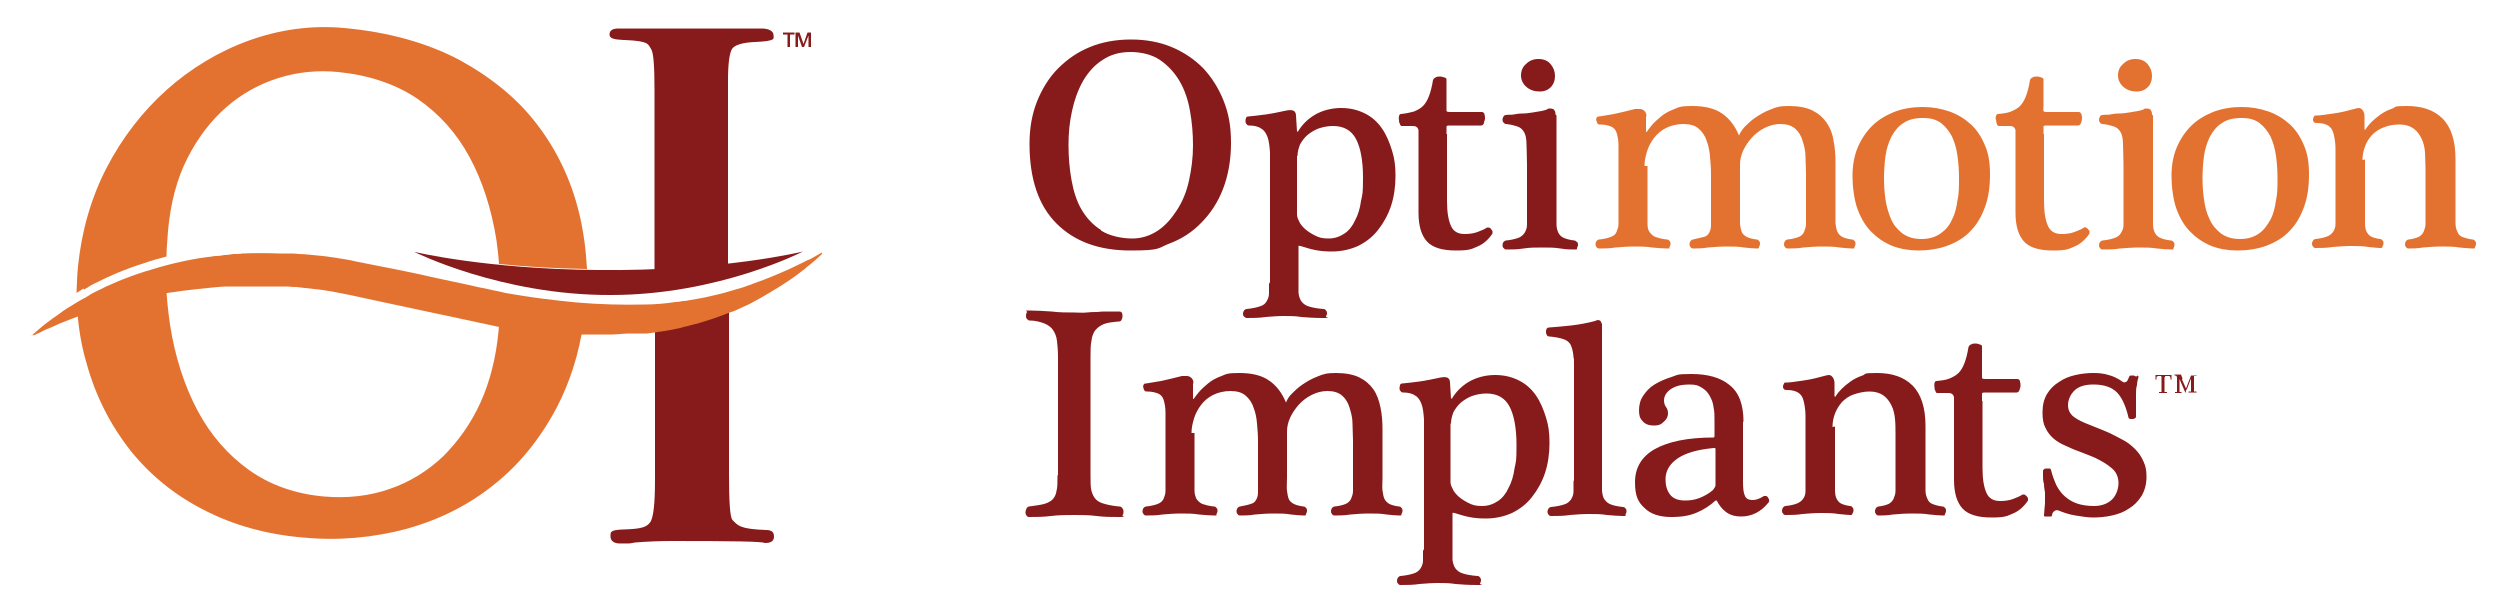
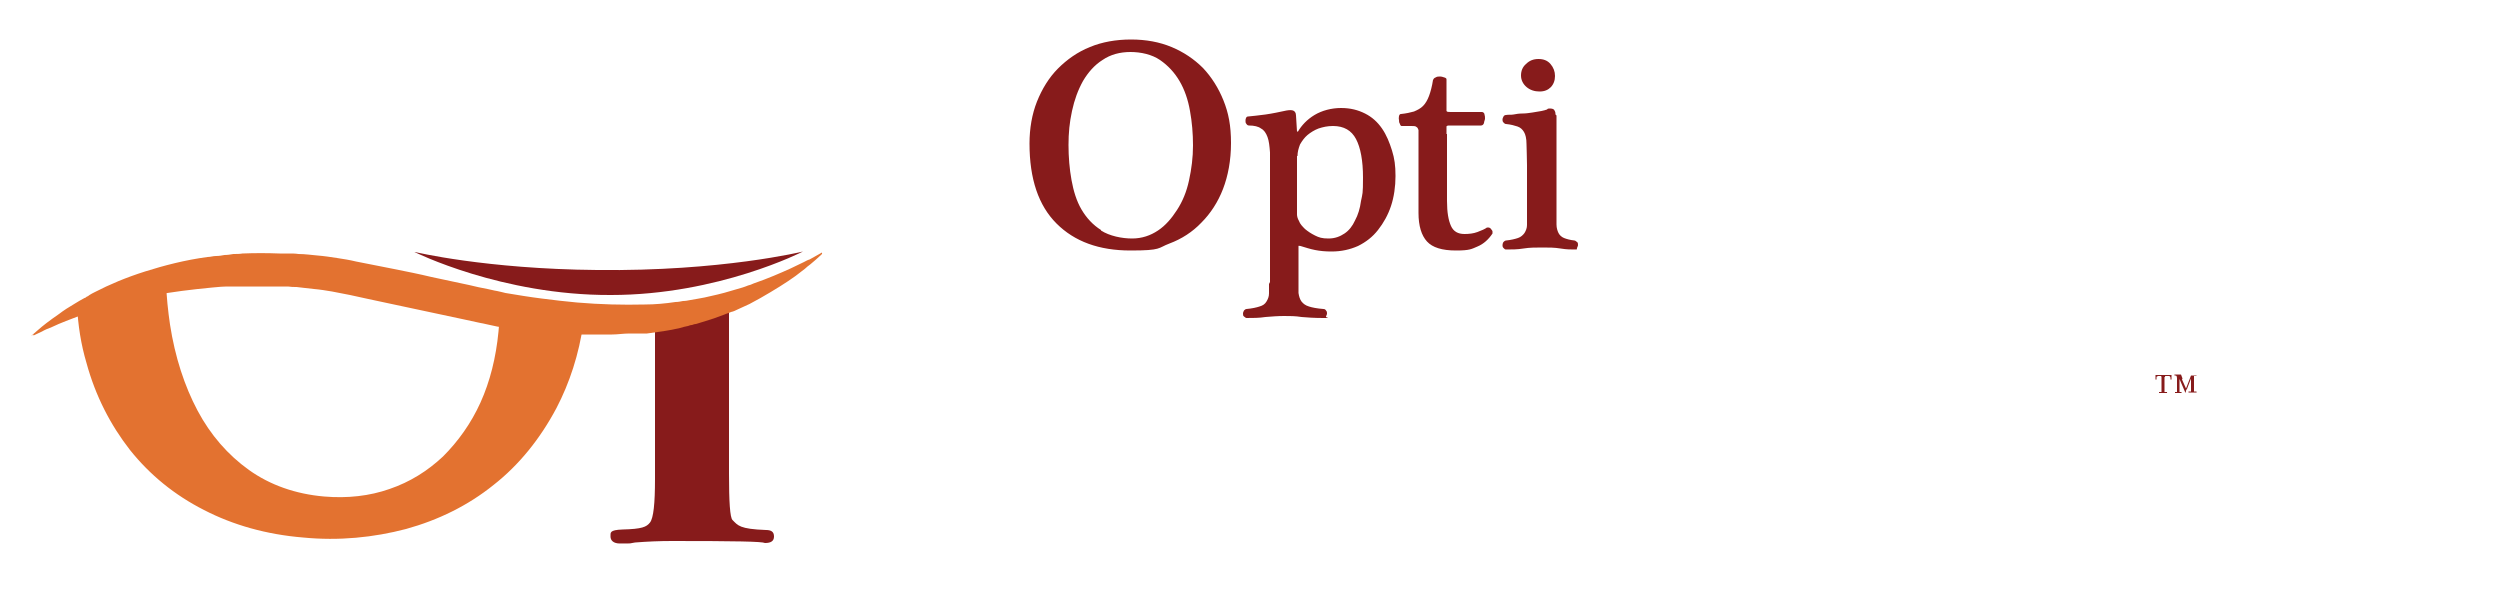
<svg xmlns="http://www.w3.org/2000/svg" id="Layer_1" data-name="Layer 1" version="1.1" viewBox="0 0 500 121.7">
  <defs>
    <style>
      .cls-1 {
        fill: #871b1b;
      }

      .cls-1, .cls-2 {
        stroke-width: 0px;
      }

      .cls-2 {
        fill: #e37230;
      }
    </style>
  </defs>
  <g>
-     <path class="cls-1" d="M124.9,8c4.9.2,4.7.8,5.3,1.8.5.6.7,3.4.7,8.3v36.6c5.6-.2,10.6-.7,14.7-1.1V16.1c0-3.4.3-5.5.8-6.3.5-.8,2.1-1.3,4.6-1.4,4.4-.2,3.7-.7,3.7-1.4s-.8-1.3-2.4-1.3h-2.8c-4.3,0-7.1,0-8.6,0h-17.2c-1.2,0-1.8.4-1.8,1.2s.9,1,2.8,1.1" />
    <path class="cls-1" d="M153.2,106c-5.3-.2-5.6-.9-6.7-2-.5-.5-.7-3.6-.7-9.3v-34.6c-.4.1-.7.3-1.1.4-.9.3-1.8.7-2.8,1-.9.3-1.9.6-2.9.9-.3,0-.5.1-.8.2-.3,0-.5.1-.8.2-.5.1-1,.2-1.6.4-1.6.3-3.2.6-4.8.8v31.8c0,4.9-.3,7.8-1,8.7-.7.9-1.6,1.3-5.5,1.4-2.6.1-2.4.6-2.4,1.4s.6,1.4,1.9,1.4c2.7,0,1.7,0,3-.2,2.5-.2,4.9-.3,7.4-.3,12.8,0,18,.1,18.6.4h0c1.2,0,1.8-.4,1.8-1.3s-.5-1.3-1.6-1.3" />
    <path class="cls-2" d="M114.9,64.7c-2.5,0-5-.3-7.5-.5-2.5-.2-4.9-.6-7.5-1,0,1-.1,2-.2,3.1-.5,5.2-1.7,10-3.6,14.2-1.9,4.2-4.5,7.8-7.5,10.8-3.1,2.9-6.6,5.1-10.7,6.5-4,1.4-8.4,1.9-13.1,1.5-5.7-.5-10.8-2.3-15-5.3-4.2-3-7.7-7-10.3-11.9-2.6-4.9-4.5-10.7-5.5-17.2-.4-2.7-.7-5.6-.8-8.5-1,.2-2,.3-3,.5-3.7.7-7,1.6-9.9,2.4-1.5.4-2.8.9-4.1,1.4-.3.1-.5.2-.8.3.2,4.1.8,7.9,1.9,11.6,1.8,6.6,4.8,12.4,8.7,17.4,4,5,8.9,9,14.8,12,5.8,3,12.5,4.9,19.8,5.5,7.2.7,14.1,0,20.6-1.7,6.5-1.8,12.4-4.7,17.5-8.8,5.1-4,9.3-9.2,12.6-15.4,2.6-5,4.5-10.7,5.4-17.1-.6,0-1.2,0-1.7,0" />
-     <path class="cls-2" d="M16.8,57.9c.2,0,.3-.2.5-.3.2,0,.3-.2.5-.3.3-.2.7-.4,1.1-.6,2.9-1.5,6.2-2.9,10-4.1,1.4-.5,2.9-.9,4.4-1.3,0-1.7.2-3.4.3-5.1.5-5.6,1.8-10.5,3.9-14.6,2.1-4.1,4.7-7.5,7.8-10.2,3.1-2.7,6.6-4.6,10.4-5.8,3.8-1.2,7.9-1.6,11.9-1.2,6.1.6,11.5,2.4,15.8,5.3,4.4,3,7.9,6.9,10.5,11.7,2.6,4.8,4.4,10.4,5.4,16.7.2,1.5.4,3.1.5,4.7,5,.5,10.9.9,17.6,1-.2-3.8-.7-7.6-1.6-11.3-1.6-6.5-4.4-12.4-8.3-17.5-3.9-5.2-9.2-9.5-15.6-13-6.4-3.4-14.2-5.6-23.1-6.4-6.5-.6-12.9.3-19,2.5-6.1,2.2-11.7,5.6-16.5,9.9-4.8,4.3-8.9,9.6-12,15.6-3.1,6-5,12.7-5.7,19.7-.2,1.8-.2,3.5-.3,5.3.5-.3.9-.6,1.4-.9" />
    <path class="cls-1" d="M82.9,50.4s17.4,8.7,39.3,8.6c21.5,0,38.4-8.7,38.4-8.7,0,0-16.3,4-41.2,3.7-22.3-.2-36.4-3.6-36.4-3.6" />
    <path class="cls-2" d="M6.2,67.2s.5-.4,1.4-1.2c.9-.8,2.3-1.9,4.2-3.2.9-.7,2-1.4,3.2-2.1.6-.4,1.2-.7,1.9-1.1.2,0,.3-.2.5-.3.2,0,.3-.2.5-.3.3-.2.7-.4,1.1-.6,2.9-1.5,6.2-2.9,10-4.1,3.8-1.2,8-2.3,12.5-2.9.6,0,1.1-.2,1.7-.2.6,0,1.2-.1,1.7-.2.6,0,1.2-.1,1.8-.2.6,0,1.2,0,1.8-.1,2.4-.1,4.9-.1,7.4,0,.3,0,.6,0,1,0,.3,0,.6,0,.9,0,.6,0,1.3,0,1.9.1,1.3,0,2.6.2,3.8.3,1.3.1,2.6.3,3.9.5,1.3.2,2.6.4,3.8.7,2.5.5,5.1,1,7.6,1.5,2.5.5,5,1,7.5,1.6,2.5.5,5,1.1,7.5,1.6,1.3.3,2.5.6,3.7.8.6.1,1.2.3,1.9.4.6.1,1.2.3,1.7.4,2.4.4,4.8.8,7.2,1.1,2.4.3,4.8.6,7.1.8,4.7.4,9.2.5,13.5.4,2.1,0,4.2-.2,6.2-.5.5,0,1-.1,1.5-.2.5,0,1-.1,1.5-.2,1-.2,1.9-.3,2.8-.5,1.8-.4,3.6-.8,5.2-1.3.8-.2,1.6-.5,2.4-.7.4-.1.8-.3,1.1-.4.4-.1.7-.2,1.1-.4,2.9-1,5.4-2.1,7.4-3,1-.5,1.9-.9,2.7-1.3.4-.2.7-.4,1.1-.5.3-.2.6-.3.9-.5,1.1-.6,1.6-.9,1.6-.9v.2c.1,0,0,.1-.2.3-.2.2-.6.5-1,.9-.5.4-1,.9-1.7,1.4-.3.3-.7.6-1.1.9-.4.3-.8.6-1.3,1-1.8,1.3-4.2,2.8-7,4.4-.4.2-.7.4-1.1.6-.4.2-.7.4-1.1.6-.8.4-1.6.7-2.4,1.1-.4.2-.8.4-1.3.5-.4.2-.9.3-1.3.5-.9.3-1.8.7-2.8,1-.9.3-1.9.6-2.9.9-.3,0-.5.1-.8.2-.3,0-.5.1-.8.2-.5.1-1,.2-1.6.4-2.1.5-4.3.8-6.6,1.1-.3,0-.6,0-.9,0-.3,0-.6,0-.9,0h-.4s-.4,0-.4,0c-.3,0-.6,0-.9,0-1.2,0-2.4.2-3.5.2-2.4,0-4.8,0-7.3,0-2.5,0-5-.3-7.5-.5-2.5-.2-5.1-.6-7.6-1-.8-.1-1.4-.3-2-.4-.6-.1-1.2-.3-1.9-.4-1.2-.3-2.5-.5-3.7-.8-2.5-.5-5-1.1-7.5-1.6-2.5-.5-5-1.1-7.5-1.6-2.5-.5-5-1.1-7.4-1.6-1.2-.2-2.4-.5-3.6-.7-1.2-.2-2.4-.4-3.6-.5-1.2-.1-2.4-.3-3.5-.4-.6,0-1.1,0-1.7-.1-.3,0-.6,0-.9,0-.3,0-.6,0-.9,0-2.3,0-4.6,0-6.8,0-.6,0-1.1,0-1.7,0-.6,0-1.1,0-1.6,0-1.1,0-2.2.1-3.2.2-4.2.4-8.3.9-11.9,1.6-3.7.7-7,1.6-9.9,2.4-1.5.4-2.8.9-4.1,1.4-1.3.5-2.4.9-3.4,1.3-1,.4-2,.8-2.8,1.2-.8.3-1.5.6-2,.9-1.1.5-1.7.8-1.7.8v-.2Z" />
  </g>
-   <path class="cls-1" d="M156.6,6.5v.4h.9v2.5h.5v-2.5h.9v-.4h-2.2ZM161.5,6.5l-.8,2.3-.8-2.3h-.8v2.9h.5v-2.3s0,0,0,0l.8,2.3h.4l.9-2.3h0v.6s0,1.7,0,1.7h.5v-2.9h-.7Z" />
  <g>
-     <path class="cls-2" d="M472.5,32c0-1,.2-1.9.5-2.7.3-.9.8-1.6,1.4-2.3.6-.6,1.4-1.2,2.3-1.5.9-.4,2-.6,3.2-.6s2.1.3,2.8.8c.7.5,1.2,1.2,1.6,2,.4.8.6,1.7.7,2.7,0,1,.1,2,.1,3v9.1c0,.9,0,1.7,0,2.3,0,.6-.2,1.1-.4,1.6-.2.4-.6.8-1,1-.5.2-1.1.4-2,.5-.2,0-.4.2-.5.3-.1.2-.2.4-.2.6s0,.4.2.6c.1.2.3.3.5.3.8,0,1.7,0,2.9-.2,1.2-.1,2.4-.2,3.7-.2s2.4,0,3.6.2c1.2.1,2,.2,2.6.2s.4,0,.5-.3c.1-.2.2-.4.2-.6s0-.5-.2-.6c-.1-.2-.3-.3-.5-.3-.8-.1-1.5-.3-2-.5-.5-.2-.8-.5-1-1-.2-.4-.4-1-.4-1.7,0-.7,0-1.6,0-2.6v-10.3c0-3.7-.9-6.4-2.6-8.1-1.7-1.7-4.1-2.5-7.1-2.5s-2.1.2-2.9.5c-.9.3-1.7.7-2.4,1.2-.7.5-1.3,1-1.8,1.5-.5.5-.9,1-1.2,1.5,0,0,0,.1-.2,0,0,0,0,0,0-.2v-2.4c0-.5-.1-.9-.4-1.3-.3-.4-.7-.5-1.3-.3-1.5.4-3,.8-4.5,1-1.5.2-2.6.4-3.3.4s-.4,0-.6.2c-.1.2-.2.4-.2.6s0,.4.2.5c.1.2.3.2.6.2,1,0,1.7.2,2.2.5.5.3.9.8,1.1,1.6.2.8.4,1.8.4,3.1,0,1.3,0,2.9,0,4.9v7.6c0,1,0,1.8,0,2.5,0,.6-.2,1.2-.5,1.6-.3.4-.7.7-1.2.9s-1.3.4-2.3.5c-.2,0-.4.2-.5.3-.1.2-.2.4-.2.6s0,.4.2.6c.1.2.3.3.5.3,1,0,2.2,0,3.4-.2,1.2-.1,2.4-.2,3.7-.2s2.4,0,3.5.2c1.1.1,1.9.2,2.3.2s.4,0,.5-.3c.1-.2.2-.4.2-.6s0-.5-.2-.6c-.1-.2-.3-.3-.5-.3-.8-.1-1.4-.3-1.8-.5-.4-.2-.7-.6-.9-1s-.3-1-.3-1.7c0-.7,0-1.5,0-2.5v-10.2ZM455.2,40c-.2,1.5-.5,2.8-1.1,3.9s-1.3,2.1-2.3,2.8c-1,.7-2.2,1.1-3.8,1.1s-2.8-.4-3.8-1.1c-1-.8-1.8-1.7-2.3-2.9-.6-1.2-.9-2.5-1.1-3.9-.2-1.4-.3-2.8-.3-4.2s.1-3.1.3-4.5c.2-1.4.6-2.7,1.2-3.9.6-1.1,1.4-2.1,2.4-2.7,1-.7,2.3-1,3.9-1s2.6.3,3.6,1c.9.7,1.6,1.6,2.2,2.7.5,1.1.9,2.4,1.1,3.9.2,1.4.3,2.9.3,4.5s0,3-.3,4.4M460.8,29.1c-.7-1.7-1.6-3.1-2.8-4.2-1.2-1.1-2.6-2-4.3-2.6-1.7-.6-3.5-.9-5.4-.9s-3.9.3-5.7,1c-1.7.7-3.2,1.6-4.4,2.8-1.2,1.2-2.2,2.7-2.9,4.4-.7,1.7-1,3.6-1,5.6s.3,4.7,1,6.6c.7,1.9,1.6,3.4,2.8,4.6,1.2,1.2,2.5,2.1,4.2,2.8,1.6.6,3.3.9,5.2.9s4.1-.3,5.9-1c1.8-.7,3.3-1.6,4.5-2.9,1.3-1.3,2.2-2.9,2.9-4.8.7-1.9,1-4.1,1-6.5s-.3-4.2-1-5.8M429.5,17.5c.6-.6.9-1.4.9-2.3s-.3-1.7-.9-2.4-1.4-1-2.4-1-1.8.3-2.5,1c-.7.6-1,1.4-1,2.3s.4,1.7,1.1,2.3,1.6.9,2.6.9,1.7-.3,2.3-.9M430.4,22.9c0-.2,0-.5-.2-.8-.1-.3-.5-.4-.9-.4s-.4,0-.6.2c-.3.1-.6.2-1.1.3-.5.1-1.1.2-1.8.3-.7.1-1.3.2-2,.2s-1.3.1-1.8.2-1.1,0-1.5.1c-.2,0-.4.1-.5.3-.1.2-.2.4-.2.6s0,.4.2.6c.1.2.3.3.5.3,1,.1,1.7.3,2.3.5.6.2,1,.6,1.3,1.1.3.5.5,1.3.5,2.4s.1,2.4.1,4.2v9.7c0,.9,0,1.7,0,2.3,0,.6-.2,1.1-.5,1.6s-.7.8-1.3,1c-.6.2-1.4.4-2.4.5-.2,0-.4.2-.5.3-.1.2-.2.4-.2.6s0,.4.2.6c.1.2.3.3.5.3,1.1,0,2.3,0,3.5-.2,1.2-.1,2.5-.2,3.8-.2s2.4,0,3.6.2c1.2.1,2.1.2,2.8.2s.4,0,.5-.3c.1-.2.2-.4.2-.6s0-.5-.2-.6c-.1-.2-.3-.3-.5-.3-.9-.1-1.6-.3-2.1-.5s-.9-.6-1.1-1-.4-1-.4-1.7c0-.7,0-1.5,0-2.5v-19.3ZM408.7,26.8c0-.9,0-1.4,0-1.5,0-.1.2-.2.5-.2h6.4c.3,0,.5-.2.6-.5s.2-.6.2-.9,0-.5-.1-.8-.3-.5-.5-.5h-6.3c-.4,0-.7,0-.8-.2s0-.5,0-1.1v-5.2c0-.2-.1-.3-.4-.4s-.6-.2-.9-.2-.6,0-.9.2c-.3.1-.4.3-.5.5-.2,1.3-.5,2.4-.8,3.2s-.7,1.5-1.2,2-1.1.8-1.8,1.1-1.6.4-2.6.5c-.2,0-.3.1-.4.4s-.1.5,0,.8,0,.5.2.8c0,.2.2.4.3.4.8,0,1.5,0,2,0,.5,0,.8,0,1,.2.2.1.3.3.4.6,0,.3,0,.7,0,1.1v15.5c0,2.6.6,4.5,1.7,5.7,1.1,1.2,3,1.8,5.8,1.8s3.1-.3,4.3-.8c1.2-.5,2.2-1.4,3-2.6,0-.1,0-.3,0-.4,0-.2-.2-.3-.3-.5-.1-.1-.3-.2-.4-.3s-.3,0-.4,0c-.4.3-1.1.6-1.9.9-.8.3-1.7.4-2.6.4-1.3,0-2.2-.5-2.7-1.6-.5-1.1-.8-2.7-.8-5v-13.4ZM391.5,40c-.2,1.5-.5,2.8-1.1,3.9-.5,1.2-1.3,2.1-2.3,2.8-1,.7-2.2,1.1-3.8,1.1s-2.8-.4-3.8-1.1c-1-.8-1.8-1.7-2.3-2.9s-.9-2.5-1.1-3.9c-.2-1.4-.3-2.8-.3-4.2s.1-3.1.3-4.5c.2-1.4.6-2.7,1.2-3.9.6-1.1,1.4-2.1,2.4-2.7,1-.7,2.3-1,3.9-1s2.6.3,3.6,1c.9.7,1.6,1.6,2.2,2.7.5,1.1.9,2.4,1.1,3.9.2,1.4.3,2.9.3,4.5s0,3-.3,4.4M397,29.1c-.7-1.7-1.6-3.1-2.8-4.2-1.2-1.1-2.6-2-4.3-2.6-1.7-.6-3.5-.9-5.4-.9s-3.9.3-5.7,1c-1.7.7-3.2,1.6-4.4,2.8-1.2,1.2-2.2,2.7-2.9,4.4-.7,1.7-1,3.6-1,5.6s.3,4.7,1,6.6c.7,1.9,1.6,3.4,2.8,4.6,1.2,1.2,2.5,2.1,4.2,2.8,1.6.6,3.4.9,5.2.9s4.1-.3,5.9-1c1.8-.7,3.3-1.6,4.5-2.9,1.3-1.3,2.2-2.9,2.9-4.8.7-1.9,1-4.1,1-6.5s-.3-4.2-1-5.8M328.9,33.2c0-1,.2-1.9.5-2.9.3-1,.8-1.9,1.4-2.7s1.4-1.5,2.4-2c1-.5,2.2-.8,3.5-.8s2.3.3,3,.9c.7.6,1.3,1.4,1.6,2.4.4,1,.6,2,.7,3.2.1,1.2.2,2.3.2,3.4v7.8c0,1.1,0,1.9,0,2.6,0,.6-.2,1.2-.4,1.5-.2.4-.6.7-1.1.8s-1.2.3-2.1.5c-.2,0-.4.2-.5.3-.1.2-.2.4-.2.6s0,.4.2.6c.1.2.3.3.5.3.8,0,1.8,0,3-.2,1.2-.1,2.4-.2,3.7-.2s2.4,0,3.5.2c1.1.1,1.9.2,2.5.2s.4,0,.5-.3c.1-.2.2-.4.2-.6s0-.5-.2-.6c-.1-.2-.3-.3-.5-.3-.8-.1-1.5-.3-1.9-.5s-.8-.5-1-.9-.3-1-.4-1.7c0-.7,0-1.6,0-2.8v-9.1c0-.9.2-1.8.6-2.7.4-.9,1-1.8,1.7-2.6s1.6-1.5,2.6-2c1-.5,2-.8,3.2-.8s2.2.3,2.9.9c.7.6,1.2,1.4,1.5,2.4.3,1,.6,2,.6,3.2s.1,2.3.1,3.4v7.8c0,.9,0,1.7,0,2.3,0,.6-.2,1.1-.4,1.6s-.6.8-1.1,1c-.5.2-1.2.4-2.2.5-.2,0-.4.2-.5.3-.1.2-.2.4-.2.6s0,.4.2.6c.1.2.3.3.5.3.9,0,2,0,3.2-.2,1.2-.1,2.4-.2,3.7-.2s2.4,0,3.5.2c1.1.1,1.9.2,2.5.2s.4,0,.5-.3c.1-.2.2-.4.2-.6s0-.5-.2-.6c-.1-.2-.3-.3-.5-.3-.8-.1-1.5-.3-1.9-.5s-.8-.6-1-1-.3-1-.4-1.7c0-.7,0-1.5,0-2.5v-9.6c0-1.6-.1-3.1-.4-4.5-.2-1.4-.7-2.6-1.4-3.6-.7-1-1.6-1.8-2.8-2.4s-2.8-.9-4.7-.9-2.5.2-3.7.7c-1.1.4-2.1,1-3,1.6-.9.6-1.6,1.3-2.2,1.9-.6.7-.9,1.2-1.1,1.7-.8-1.9-1.9-3.4-3.4-4.4-1.4-1-3.4-1.5-5.9-1.5s-2.6.2-3.6.6c-1.1.4-2,.9-2.7,1.5-.7.6-1.3,1.1-1.8,1.7-.5.6-.8,1-1,1.3-.2.2-.2.1-.2,0v-2.9c.2-.4,0-.8-.2-1.1-.3-.3-.6-.5-1-.5s-.2,0-.5,0-.4,0-.5,0c-1.5.4-2.9.7-4.2,1-1.3.2-2.3.4-3,.5-.2,0-.4,0-.5.3-.1.2-.1.4,0,.6s.1.4.2.5c.1.2.3.2.5.2,1,0,1.7.2,2.2.4.5.2.9.6,1.1,1.2.2.6.4,1.5.4,2.6s0,2.6,0,4.5v8.9c0,.9,0,1.7,0,2.3,0,.6-.2,1.1-.4,1.6s-.6.8-1.2,1c-.5.2-1.3.4-2.3.5-.2,0-.4.2-.5.3-.1.2-.2.4-.2.6s0,.4.2.6c.1.2.3.3.5.3,1,0,2.1,0,3.3-.2,1.2-.1,2.4-.2,3.7-.2s2.4,0,3.6.2c1.2.1,2.2.2,3,.2s.4,0,.5-.3c.1-.2.2-.4.2-.6s0-.5-.2-.6c-.1-.2-.3-.3-.5-.3-1-.1-1.7-.3-2.3-.5-.5-.2-.9-.6-1.2-1s-.4-1-.4-1.7c0-.7,0-1.5,0-2.5v-9Z" />
    <path class="cls-1" d="M310.1,17.5c.6-.6.9-1.4.9-2.3s-.3-1.7-.9-2.4c-.6-.7-1.4-1-2.4-1s-1.8.3-2.5,1c-.7.6-1,1.4-1,2.3s.4,1.7,1.1,2.3,1.6.9,2.6.9,1.7-.3,2.3-.9M311.1,22.9c0-.2,0-.5-.2-.8-.1-.3-.5-.4-.9-.4s-.4,0-.6.2c-.3.1-.6.2-1.1.3-.5.1-1.1.2-1.8.3-.7.1-1.3.2-2,.2s-1.3.1-1.8.2-1.1,0-1.5.1c-.2,0-.4.1-.5.3s-.2.4-.2.6,0,.4.2.6.3.3.5.3c1,.1,1.7.3,2.3.5.6.2,1,.6,1.3,1.1.3.5.5,1.3.5,2.4,0,1,.1,2.4.1,4.2v9.7c0,.9,0,1.7,0,2.3,0,.6-.2,1.1-.5,1.6-.3.4-.7.8-1.3,1-.6.2-1.4.4-2.4.5-.2,0-.4.2-.5.3s-.2.4-.2.6,0,.4.2.6.3.3.5.3c1.1,0,2.3,0,3.5-.2s2.5-.2,3.8-.2,2.4,0,3.6.2,2.1.2,2.8.2.4,0,.5-.3.2-.4.2-.6,0-.5-.2-.6-.3-.3-.5-.3c-.9-.1-1.6-.3-2.1-.5-.5-.2-.9-.6-1.1-1-.2-.4-.4-1-.4-1.7,0-.7,0-1.5,0-2.5v-19.3ZM289.3,26.8c0-.9,0-1.4,0-1.5,0-.1.2-.2.5-.2h6.4c.3,0,.5-.2.6-.5,0-.3.2-.6.2-.9s0-.5-.1-.8c0-.3-.3-.5-.5-.5h-6.3c-.4,0-.7,0-.8-.2,0-.1,0-.5,0-1.1v-5.2c0-.2-.1-.3-.4-.4-.3-.1-.6-.2-.9-.2s-.6,0-.9.2c-.3.1-.4.3-.5.5-.2,1.3-.5,2.4-.8,3.2-.3.8-.7,1.5-1.2,2-.5.5-1.1.8-1.8,1.1-.7.2-1.6.4-2.6.5-.2,0-.3.1-.4.4,0,.2-.1.5,0,.8,0,.3,0,.5.2.8,0,.2.2.4.3.4.8,0,1.5,0,2,0,.5,0,.8,0,1,.2.2.1.3.3.4.6,0,.3,0,.7,0,1.1v15.5c0,2.6.6,4.5,1.7,5.7,1.1,1.2,3,1.8,5.8,1.8s3.1-.3,4.3-.8c1.2-.5,2.2-1.4,3-2.6,0-.1,0-.3,0-.4,0-.2-.2-.3-.3-.5s-.3-.2-.4-.3c-.2,0-.3,0-.4,0-.4.3-1.1.6-1.9.9-.8.3-1.7.4-2.6.4-1.3,0-2.2-.5-2.7-1.6-.5-1.1-.8-2.7-.8-5v-13.4ZM253.8,56.4c0,.9,0,1.7,0,2.3,0,.6-.2,1.1-.5,1.6s-.7.8-1.4,1c-.6.2-1.5.4-2.6.5-.2,0-.4.2-.5.3-.1.2-.2.4-.2.6s0,.5.2.6.3.3.5.3c1.3,0,2.5,0,3.8-.2,1.2-.1,2.5-.2,3.7-.2s2.3,0,3.5.2c1.1.1,2.6.2,4.4.2s.4,0,.5-.3.2-.4.2-.6,0-.4-.2-.6c-.1-.2-.3-.3-.5-.3-1.3-.1-2.3-.3-2.9-.5-.7-.2-1.2-.6-1.5-1s-.5-1-.6-1.7c0-.7,0-1.5,0-2.5v-6.3c0-.3,0-.5,0-.6s.2,0,.4,0c1,.3,1.9.6,2.9.8,1,.2,2.1.3,3.3.3,2,0,3.7-.4,5.3-1.1,1.6-.8,2.9-1.8,4-3.2s2-3,2.6-4.8c.6-1.8.9-3.9.9-6s-.2-3.5-.7-5.1c-.5-1.6-1.1-3.1-2-4.4-.9-1.3-2-2.3-3.4-3-1.4-.7-2.9-1.1-4.8-1.1s-3.8.5-5.3,1.4-2.6,2.1-3.3,3.3c-.1,0-.2,0-.2,0l-.2-3.2c0-.6-.3-.9-.6-1-.3-.1-.7-.1-1.3,0-1.4.3-2.8.6-4.2.8-1.4.2-2.6.3-3.5.4-.2,0-.3.1-.4.3s-.1.4-.1.6,0,.4.2.6c.1.2.3.3.5.3,1,0,1.9.2,2.4.6.6.3,1,.9,1.3,1.7.3.8.4,1.8.5,3.1,0,1.3,0,2.9,0,4.9v21.4ZM259.5,31.2c0-.8.2-1.5.5-2.3.4-.7.9-1.4,1.5-1.9.6-.5,1.4-1,2.2-1.3.9-.3,1.8-.5,2.9-.5,2.2,0,3.7.9,4.6,2.6.9,1.7,1.4,4.3,1.4,7.7s-.1,3.2-.4,4.7c-.2,1.5-.6,2.8-1.2,3.9-.5,1.1-1.2,2-2.1,2.6-.9.6-1.9,1-3.2,1s-1.9-.2-2.7-.6c-.8-.4-1.4-.8-2-1.3-.5-.5-1-1-1.2-1.6-.3-.5-.4-1-.4-1.3v-11.7ZM220.2,46c-1.6-1-2.9-2.4-3.9-4.1-1-1.7-1.6-3.7-2-5.9s-.6-4.6-.6-7,.2-4.5.7-6.8,1.2-4.2,2.2-6c1-1.7,2.3-3.2,3.9-4.2,1.6-1.1,3.5-1.6,5.6-1.6s4.3.5,5.9,1.6c1.6,1.1,2.9,2.5,3.9,4.2,1,1.7,1.7,3.7,2.1,6,.4,2.2.6,4.5.6,6.9s-.3,4.7-.8,7-1.3,4.2-2.4,5.9-2.3,3.1-3.8,4.1c-1.5,1-3.2,1.6-5.2,1.6s-4.5-.5-6.2-1.6M233.9,48.7c2.4-.9,4.6-2.3,6.4-4.2,1.8-1.8,3.3-4.1,4.3-6.7s1.6-5.7,1.6-9.2-.5-6-1.5-8.5-2.4-4.7-4.1-6.5c-1.8-1.8-3.9-3.2-6.3-4.2-2.4-1-5.1-1.5-8.1-1.5s-5.8.5-8.2,1.5c-2.5,1-4.6,2.5-6.4,4.3s-3.2,4.1-4.2,6.6-1.5,5.4-1.5,8.4c0,7.1,1.8,12.4,5.4,16s8.5,5.4,14.8,5.4,5.4-.5,7.8-1.4" />
-     <path class="cls-1" d="M427.3,75.3c-.2,0-.3-.1-.5-.2-.2,0-.4,0-.6,0-.2,0-.3.1-.4.3-.2.6-.4.9-.6,1-.3.1-.5.1-.6,0-1-.7-2-1.2-2.9-1.4-.9-.3-1.9-.4-3-.4s-2.3.1-3.6.4-2.3.7-3.3,1.4c-1,.6-1.8,1.4-2.4,2.4-.6,1-.9,2.2-.9,3.7s.2,2.3.6,3.1c.4.8.9,1.5,1.6,2.1s1.4,1,2.3,1.4c.9.4,1.7.8,2.6,1.1.6.2,1.2.5,1.8.7.6.2,1.2.5,1.7.7,1.2.6,2.3,1.2,3.2,2,.9.7,1.4,1.8,1.4,3s-.5,2.6-1.4,3.4c-.9.8-2.1,1.2-3.5,1.2s-2.5-.2-3.4-.5c-.9-.3-1.7-.8-2.4-1.4-.7-.6-1.2-1.3-1.7-2.2-.4-.9-.8-1.9-1.1-3.1,0-.2-.2-.3-.3-.3-.2,0-.4,0-.6,0-.2,0-.4,0-.5.2-.2,0-.2.2-.2.4s0,.5,0,1c0,.4,0,.9.2,1.5,0,.6.1,1.1.2,1.7,0,.6,0,1.1,0,1.6s0,1-.1,1.6c0,.6-.1,1-.1,1.3s0,.2.2.3c.2,0,.3,0,.5,0s.4,0,.6,0c.2,0,.3-.1.3-.2,0-.4.2-.7.5-.9.3-.2.5-.2.8-.1,1,.4,2.1.8,3.4,1,1.3.2,2.4.4,3.5.4s2.5-.1,3.8-.4c1.3-.3,2.4-.7,3.4-1.4,1-.6,1.8-1.4,2.5-2.5.6-1,1-2.3,1-3.8s-.2-2.2-.6-3.1c-.4-.9-.9-1.7-1.6-2.4-.7-.7-1.4-1.3-2.3-1.8s-1.9-1-2.9-1.5c-.5-.2-1.1-.5-1.9-.8-.8-.3-1.5-.6-2-.8-1.3-.5-2.4-1-3.2-1.6-.8-.6-1.2-1.4-1.2-2.4s.5-2.2,1.4-3,2.2-1.1,3.7-1.1c2.2,0,3.8.6,4.8,1.7,1,1.1,1.7,2.8,2.2,4.9,0,.1.1.2.3.3.2,0,.3,0,.5,0,.2,0,.4,0,.5-.2.2,0,.2-.2.2-.3,0-.4,0-1.1,0-1.9,0-.8,0-1.6,0-2.4s0-1.4.2-2c0-.6.2-1.2.3-1.6,0-.1,0-.2-.2-.3M396.4,80.2c0-.9,0-1.4,0-1.5,0-.1.2-.2.5-.2h6.4c.3,0,.5-.2.6-.5.1-.3.2-.6.2-.9s0-.5-.1-.8c0-.3-.3-.5-.5-.5h-6.3c-.4,0-.7,0-.8-.2,0-.1,0-.5,0-1.1v-5.2c0-.2-.1-.3-.4-.4-.3-.1-.6-.2-.9-.2s-.6,0-.9.2c-.3.1-.4.3-.5.5-.2,1.3-.5,2.4-.8,3.2-.3.8-.7,1.5-1.2,2-.5.5-1.1.8-1.8,1.1s-1.6.4-2.6.5c-.2,0-.3.1-.4.4,0,.2-.1.5,0,.8,0,.3,0,.5.2.8,0,.2.2.4.3.4.8,0,1.5,0,2,0s.8,0,1,.2c.2.1.3.3.4.6,0,.3,0,.7,0,1.1v15.5c0,2.6.6,4.5,1.7,5.7s3,1.8,5.8,1.8,3.1-.3,4.3-.8c1.2-.5,2.2-1.4,3-2.6,0-.1,0-.3,0-.4,0-.2-.2-.3-.3-.5-.1-.1-.3-.2-.4-.3-.2,0-.3,0-.4,0-.4.3-1.1.6-1.9.9-.8.3-1.7.4-2.6.4-1.3,0-2.2-.5-2.7-1.6-.5-1.1-.8-2.7-.8-5v-13.4ZM366.5,85.4c0-1,.2-1.9.5-2.7s.8-1.6,1.4-2.3c.6-.6,1.4-1.2,2.3-1.5s2-.6,3.2-.6,2.1.3,2.8.8c.7.5,1.2,1.2,1.6,2,.4.8.6,1.7.7,2.7s.1,2,.1,3v9.1c0,.9,0,1.7,0,2.3,0,.6-.2,1.1-.4,1.6-.2.4-.6.8-1,1-.5.2-1.1.4-2,.5-.2,0-.4.2-.5.3-.1.2-.2.4-.2.6s0,.4.2.6c.1.2.3.3.5.3.8,0,1.7,0,2.9-.2,1.2-.1,2.4-.2,3.7-.2s2.4,0,3.6.2c1.2.1,2,.2,2.6.2s.4,0,.5-.3c.1-.2.2-.4.2-.6s0-.5-.2-.6c-.1-.2-.3-.3-.5-.3-.8-.1-1.5-.3-2-.5-.5-.2-.8-.5-1-1-.2-.4-.4-1-.4-1.7,0-.7,0-1.6,0-2.6v-10.3c0-3.7-.9-6.4-2.6-8.1-1.7-1.7-4.1-2.5-7.1-2.5s-2.1.2-2.9.5c-.9.3-1.7.7-2.4,1.2s-1.3,1-1.8,1.5c-.5.5-.9,1-1.2,1.5,0,0,0,.1-.2,0,0,0,0,0,0-.2v-2.4c0-.5-.1-.9-.4-1.3-.3-.4-.7-.5-1.3-.3-1.5.4-3,.8-4.5,1s-2.6.4-3.3.4-.4,0-.6.2c-.1.2-.2.4-.2.6s0,.4.2.5c.1.2.3.2.6.2,1,0,1.7.2,2.2.5.5.3.9.8,1.1,1.6.2.8.4,1.8.4,3.1s0,2.9,0,4.9v7.6c0,1,0,1.8,0,2.5s-.2,1.2-.5,1.6c-.3.4-.7.7-1.2.9-.5.2-1.3.4-2.3.5-.2,0-.4.2-.5.3-.1.2-.2.4-.2.6s0,.4.2.6c.1.2.3.3.5.3,1,0,2.2,0,3.4-.2,1.2-.1,2.4-.2,3.7-.2s2.4,0,3.5.2c1.1.1,1.9.2,2.3.2s.4,0,.5-.3c.1-.2.2-.4.2-.6s0-.5-.2-.6c-.1-.2-.3-.3-.5-.3-.8-.1-1.4-.3-1.8-.5-.4-.2-.7-.6-.9-1-.2-.4-.3-1-.3-1.7s0-1.5,0-2.5v-10.2ZM348.7,84.4c0-3.5-.9-5.9-2.8-7.4-1.8-1.5-4.4-2.2-7.6-2.2s-2.7.2-4,.6c-1.3.4-2.4.9-3.4,1.5s-1.7,1.4-2.3,2.3c-.6.9-.8,1.9-.8,2.9s.2,1.6.7,2.1c.5.6,1.2.9,2.3.9s1.5-.3,2-.8c.6-.5.8-1.1.8-1.6s-.1-.9-.4-1.3c-.3-.4-.4-.9-.4-1.3,0-.9.5-1.7,1.4-2.3s2.1-.9,3.6-.9,1.8.2,2.5.6c.7.4,1.2.9,1.6,1.6s.7,1.4.8,2.3c.2.9.2,1.8.2,2.8v1.6c0,.7,0,1.2,0,1.4,0,.2-.1.3-.2.3-5.1,0-9,.8-11.7,2.3-2.7,1.5-4,3.8-4,6.6s.6,4,1.9,5.2c1.2,1.2,3,1.8,5.3,1.8s3.8-.3,5.2-.9,2.6-1.4,3.6-2.3c.2-.2.3-.1.4,0,.4.8,1,1.6,1.8,2.2.8.6,1.8.9,3,.9,2.1,0,4-.9,5.5-2.8.1-.1.2-.3.1-.5,0-.2-.1-.3-.2-.5-.1-.1-.2-.3-.4-.3-.1,0-.3,0-.4,0-.5.3-.9.5-1.2.6-.3.1-.6.2-1.1.2-.8,0-1.3-.3-1.5-.8-.3-.6-.4-1.5-.4-2.9v-12ZM343.1,97c0,.3-.2.6-.5,1-.8.7-1.7,1.2-2.7,1.6-1,.4-2,.5-2.9.5-1.4,0-2.4-.4-3-1.2-.6-.8-.9-1.8-.9-3,0-1.7.8-3.1,2.4-4.2,1.6-1.1,4-1.8,7.3-2.1.2,0,.3,0,.3.2s0,.4,0,.8v6.6ZM314.7,96c0,.9,0,1.7,0,2.3,0,.6-.2,1.1-.5,1.6-.3.4-.7.8-1.4,1-.6.2-1.5.4-2.6.5-.2,0-.4.2-.5.3-.1.2-.2.4-.2.6s0,.4.2.6c.1.2.3.3.5.3,1.3,0,2.5,0,3.8-.2,1.2-.1,2.5-.2,3.8-.2s2.4,0,3.6.2c1.2.1,2.3.2,3.2.2s.4,0,.5-.3c.1-.2.2-.4.2-.6s0-.5-.2-.6c-.1-.2-.3-.3-.5-.3-1-.1-1.9-.3-2.4-.5-.6-.2-1-.6-1.3-1-.3-.4-.4-1-.5-1.7,0-.7,0-1.5,0-2.5v-30.8c0-.2-.2-.5-.3-.7-.2-.2-.6-.3-1.1,0-1.5.4-3.1.7-4.8.9-1.7.2-3.2.3-4.4.4-.2,0-.4.1-.5.3-.1.2-.1.4-.1.6,0,.2,0,.4.2.6,0,.2.2.3.5.3,1.2.1,2.1.3,2.7.5.7.2,1.2.6,1.5,1.1.3.6.5,1.4.6,2.4,0,1,.1-.5.1,1.3v23.7ZM284.6,109.8c0,.9,0,1.7,0,2.3s-.2,1.1-.5,1.6c-.3.4-.7.8-1.4,1-.6.2-1.5.4-2.6.5-.2,0-.4.2-.5.3-.1.2-.2.4-.2.6s0,.5.2.6c.1.2.3.3.5.3,1.3,0,2.5,0,3.8-.2,1.2-.1,2.5-.2,3.7-.2s2.3,0,3.5.2c1.1.1,2.6.2,4.4.2s.4,0,.5-.3c.1-.2.2-.4.2-.6s0-.4-.2-.6c-.1-.2-.3-.3-.5-.3-1.3-.1-2.3-.3-2.9-.5-.7-.2-1.2-.6-1.5-1-.3-.4-.5-1-.6-1.7,0-.7,0-1.5,0-2.5v-6.3c0-.3,0-.5,0-.6s.2,0,.4,0c1,.3,1.9.6,2.9.8,1,.2,2.1.3,3.3.3,2,0,3.7-.4,5.3-1.1,1.6-.8,2.9-1.8,4-3.2,1.1-1.4,2-3,2.6-4.8.6-1.8.9-3.9.9-6s-.2-3.5-.7-5.1c-.5-1.6-1.1-3.1-2-4.4s-2-2.3-3.4-3-2.9-1.1-4.8-1.1-3.8.5-5.3,1.4c-1.5.9-2.6,2.1-3.3,3.3-.1,0-.2,0-.2,0l-.2-3.2c0-.6-.3-.9-.6-1-.3-.1-.7-.1-1.3,0-1.4.3-2.8.6-4.2.8-1.4.2-2.6.3-3.5.4-.2,0-.3.1-.4.3,0,.2-.1.4-.1.6s0,.4.2.6c.1.2.3.3.5.3,1,0,1.9.2,2.4.6.6.3,1,.9,1.3,1.7.3.8.4,1.8.5,3.1,0,1.3,0,2.9,0,4.9v21.4ZM290.2,84.7c0-.8.2-1.5.5-2.3.4-.7.9-1.4,1.5-1.9.6-.5,1.4-1,2.2-1.3.9-.3,1.8-.5,2.9-.5,2.2,0,3.7.9,4.6,2.6.9,1.7,1.4,4.3,1.4,7.7s-.1,3.2-.4,4.7c-.2,1.5-.6,2.8-1.2,3.9-.5,1.1-1.2,2-2.1,2.6-.9.6-1.9,1-3.2,1s-1.9-.2-2.7-.6c-.8-.4-1.4-.8-2-1.3-.5-.5-1-1-1.2-1.6-.3-.5-.4-1-.4-1.3v-11.7ZM238.3,86.6c0-1,.2-1.9.5-2.9.3-1,.8-1.9,1.4-2.7.6-.8,1.4-1.5,2.4-2,1-.5,2.2-.8,3.5-.8s2.3.3,3,.9,1.3,1.4,1.6,2.4c.4,1,.6,2,.7,3.2.1,1.2.2,2.3.2,3.4v7.8c0,1.1,0,1.9,0,2.6s-.2,1.2-.4,1.5c-.2.4-.6.7-1.1.8-.5.2-1.2.3-2.1.5-.2,0-.4.2-.5.3-.1.2-.2.4-.2.6s0,.4.2.6c.1.2.3.3.5.3.8,0,1.8,0,3-.2,1.2-.1,2.4-.2,3.7-.2s2.4,0,3.5.2c1.1.1,1.9.2,2.5.2s.4,0,.5-.3c.1-.2.2-.4.2-.6s0-.5-.2-.6c-.1-.2-.3-.3-.5-.3-.8-.1-1.5-.3-1.9-.5-.4-.2-.8-.5-1-.9-.2-.4-.3-1-.4-1.7s0-1.6,0-2.8v-9.1c0-.9.2-1.8.6-2.7.4-.9,1-1.8,1.7-2.6.7-.8,1.6-1.5,2.6-2s2-.8,3.2-.8,2.2.3,2.9.9c.7.6,1.2,1.4,1.5,2.4.3,1,.6,2,.6,3.2,0,1.2.1,2.3.1,3.4v7.8c0,.9,0,1.7,0,2.3s-.2,1.1-.4,1.6c-.2.4-.6.8-1.1,1-.5.2-1.2.4-2.2.5-.2,0-.4.2-.5.3-.1.2-.2.4-.2.6s0,.4.2.6c.1.2.3.3.5.3.9,0,2,0,3.2-.2,1.2-.1,2.4-.2,3.7-.2s2.4,0,3.5.2c1.1.1,1.9.2,2.5.2s.4,0,.5-.3c.1-.2.2-.4.2-.6s0-.5-.2-.6c-.1-.2-.3-.3-.5-.3-.8-.1-1.5-.3-1.9-.5-.4-.2-.8-.6-1-1-.2-.4-.3-1-.4-1.7s0-1.5,0-2.5v-9.6c0-1.6-.1-3.1-.4-4.5s-.7-2.6-1.4-3.6c-.7-1-1.6-1.8-2.8-2.4s-2.8-.9-4.7-.9-2.5.2-3.7.7c-1.1.4-2.1,1-3,1.6s-1.6,1.3-2.2,1.9-.9,1.2-1.1,1.7c-.8-1.9-1.9-3.4-3.4-4.4-1.4-1-3.4-1.5-5.9-1.5s-2.6.2-3.6.6c-1.1.4-2,.9-2.7,1.5-.7.6-1.3,1.1-1.8,1.7-.5.6-.8,1-1,1.3-.2.2-.2.1-.2,0v-2.9c.2-.4,0-.8-.2-1.1-.3-.3-.6-.5-1-.5s-.2,0-.5,0c-.2,0-.4,0-.5,0-1.5.4-2.9.7-4.2,1-1.3.2-2.3.4-3,.5-.2,0-.4,0-.5.3-.1.2-.1.4,0,.6,0,.2.1.4.2.5.1.2.3.2.5.2,1,0,1.7.2,2.2.4.5.2.9.6,1.1,1.2s.4,1.5.4,2.6,0,2.6,0,4.5v8.9c0,.9,0,1.7,0,2.3s-.2,1.1-.4,1.6c-.2.4-.6.8-1.2,1-.5.2-1.3.4-2.3.5-.2,0-.4.2-.5.3-.1.2-.2.4-.2.6s0,.4.2.6c.1.2.3.3.5.3,1,0,2.1,0,3.3-.2,1.2-.1,2.4-.2,3.7-.2s2.4,0,3.6.2c1.2.1,2.2.2,3,.2s.4,0,.5-.3c.1-.2.2-.4.2-.6s0-.5-.2-.6c-.1-.2-.3-.3-.5-.3-1-.1-1.7-.3-2.3-.5-.5-.2-.9-.6-1.2-1-.2-.4-.4-1-.4-1.7s0-1.5,0-2.5v-9ZM211.5,95.1c0,1.3,0,2.4-.2,3.1-.1.7-.4,1.3-.8,1.7-.4.4-1,.7-1.7.9-.7.2-1.7.3-3,.5-.2,0-.4.2-.5.4s-.2.5-.2.7,0,.5.2.7c.1.2.3.3.5.3,1.3,0,2.8,0,4.4-.2,1.6-.2,3.2-.2,4.7-.2s2.9,0,4.4.2c1.5.2,3,.2,4.6.2s.5-.1.6-.3c.1-.2.2-.4.2-.7s0-.5-.2-.7c-.1-.2-.3-.4-.6-.4-1.2-.1-2.2-.3-2.9-.5-.8-.2-1.4-.5-1.8-.9-.4-.4-.7-1-.9-1.7-.2-.7-.2-1.8-.2-3.1v-23.6c0-1.4,0-2.5.2-3.4.1-.9.4-1.6.8-2.1.4-.5,1-.9,1.7-1.2.8-.3,1.8-.4,3-.5.2,0,.4-.1.5-.3s.2-.5.2-.7c0-.2,0-.5-.1-.7-.1-.2-.3-.3-.5-.3-.8,0-1.6,0-2.3,0-.7,0-1.4,0-2.1.1-.7,0-1.4,0-2.2.1s-1.5,0-2.4,0c-1.4,0-3,0-4.6-.2-1.6-.1-3.1-.2-4.4-.2s-.4.1-.5.3-.2.4-.2.7,0,.5.2.7.3.3.5.3c1.2,0,2.2.3,3,.6.7.3,1.3.7,1.7,1.3.4.6.7,1.3.8,2.2.1.9.2,1.9.2,3.2v23.6Z" />
    <path class="cls-1" d="M436.5,75.7l-.3-.8s0,0-.2,0c-.1,0-.2,0-.4,0-.1,0-.3,0-.4,0-.1,0-.2,0-.3,0s0,0,0,.1,0,.1,0,.1c.2,0,.3,0,.4.1,0,0,.1.2.1.4v2.3c0,.1,0,.2,0,.3,0,0,0,.1,0,.2,0,0,0,0-.2,0,0,0-.1,0-.2,0,0,0,0,0,0,.1,0,0,0,.1,0,.1,0,0,.2,0,.3,0,.1,0,.2,0,.4,0s.2,0,.3,0c0,0,.2,0,.3,0s0,0,0-.1c0,0,0-.1,0-.1,0,0-.2,0-.2,0,0,0-.1,0-.2,0,0,0,0,0,0-.2,0,0,0-.2,0-.3v-2.1s0,0,0,0c0,0,0,0,0,0l1.2,2.8s0,0,0,0,0,0,0,0c0-.1.1-.3.1-.4,0-.1,0-.2.2-.4l.8-2.1s0,0,0,0c0,0,0,0,0,0v2.1c0,.1,0,.2,0,.3,0,0,0,.1,0,.2,0,0,0,0-.2,0,0,0-.2,0-.3,0,0,0,0,0,0,.1s0,.1,0,.1c.1,0,.3,0,.4,0,.1,0,.3,0,.4,0s.3,0,.4,0c.1,0,.3,0,.4,0s0,0,0-.1,0-.1,0-.1c-.1,0-.2,0-.3,0,0,0-.1,0-.2,0,0,0,0,0,0-.2,0,0,0-.2,0-.3v-2c0-.2,0-.3,0-.4,0,0,0-.2,0-.2,0,0,0,0,.2,0,0,0,.2,0,.3,0,0,0,0,0,0-.1,0,0,0,0,0,0,0,0-.2,0-.3,0-.1,0-.2,0-.3,0-.1,0-.2,0-.3,0-.1,0-.2,0-.2,0l-1,2.6s0,0,0,0,0,0,0,0l-.8-1.8ZM433,75.4c0-.1,0-.2.1-.2,0,0,.2,0,.4,0s.2,0,.3,0c0,0,.1,0,.2.1,0,0,0,.1.1.2,0,0,0,.2,0,.4,0,0,0,0,.1,0,0,0,.1,0,.1,0v-.9s0,0,0,0c0,0-.1,0-.2,0h-3c0,0,0,0,0,0v.9s0,0,.1,0c0,0,.1,0,.1,0,0-.1,0-.3,0-.4,0,0,0-.2.1-.2,0,0,.1,0,.2-.1,0,0,.2,0,.3,0s.3,0,.3,0c0,0,.1.1.1.2v2.5c0,.1,0,.2,0,.3,0,0,0,.1,0,.2,0,0,0,0-.2,0,0,0-.2,0-.3,0,0,0,0,0,0,.1s0,.1,0,.1c.1,0,.3,0,.4,0,.1,0,.3,0,.4,0s.3,0,.4,0c.1,0,.3,0,.4,0s0,0,0-.1,0-.1,0-.1c-.1,0-.2,0-.3,0,0,0-.1,0-.2,0,0,0,0,0,0-.2,0,0,0-.2,0-.3v-2.5Z" />
  </g>
</svg>